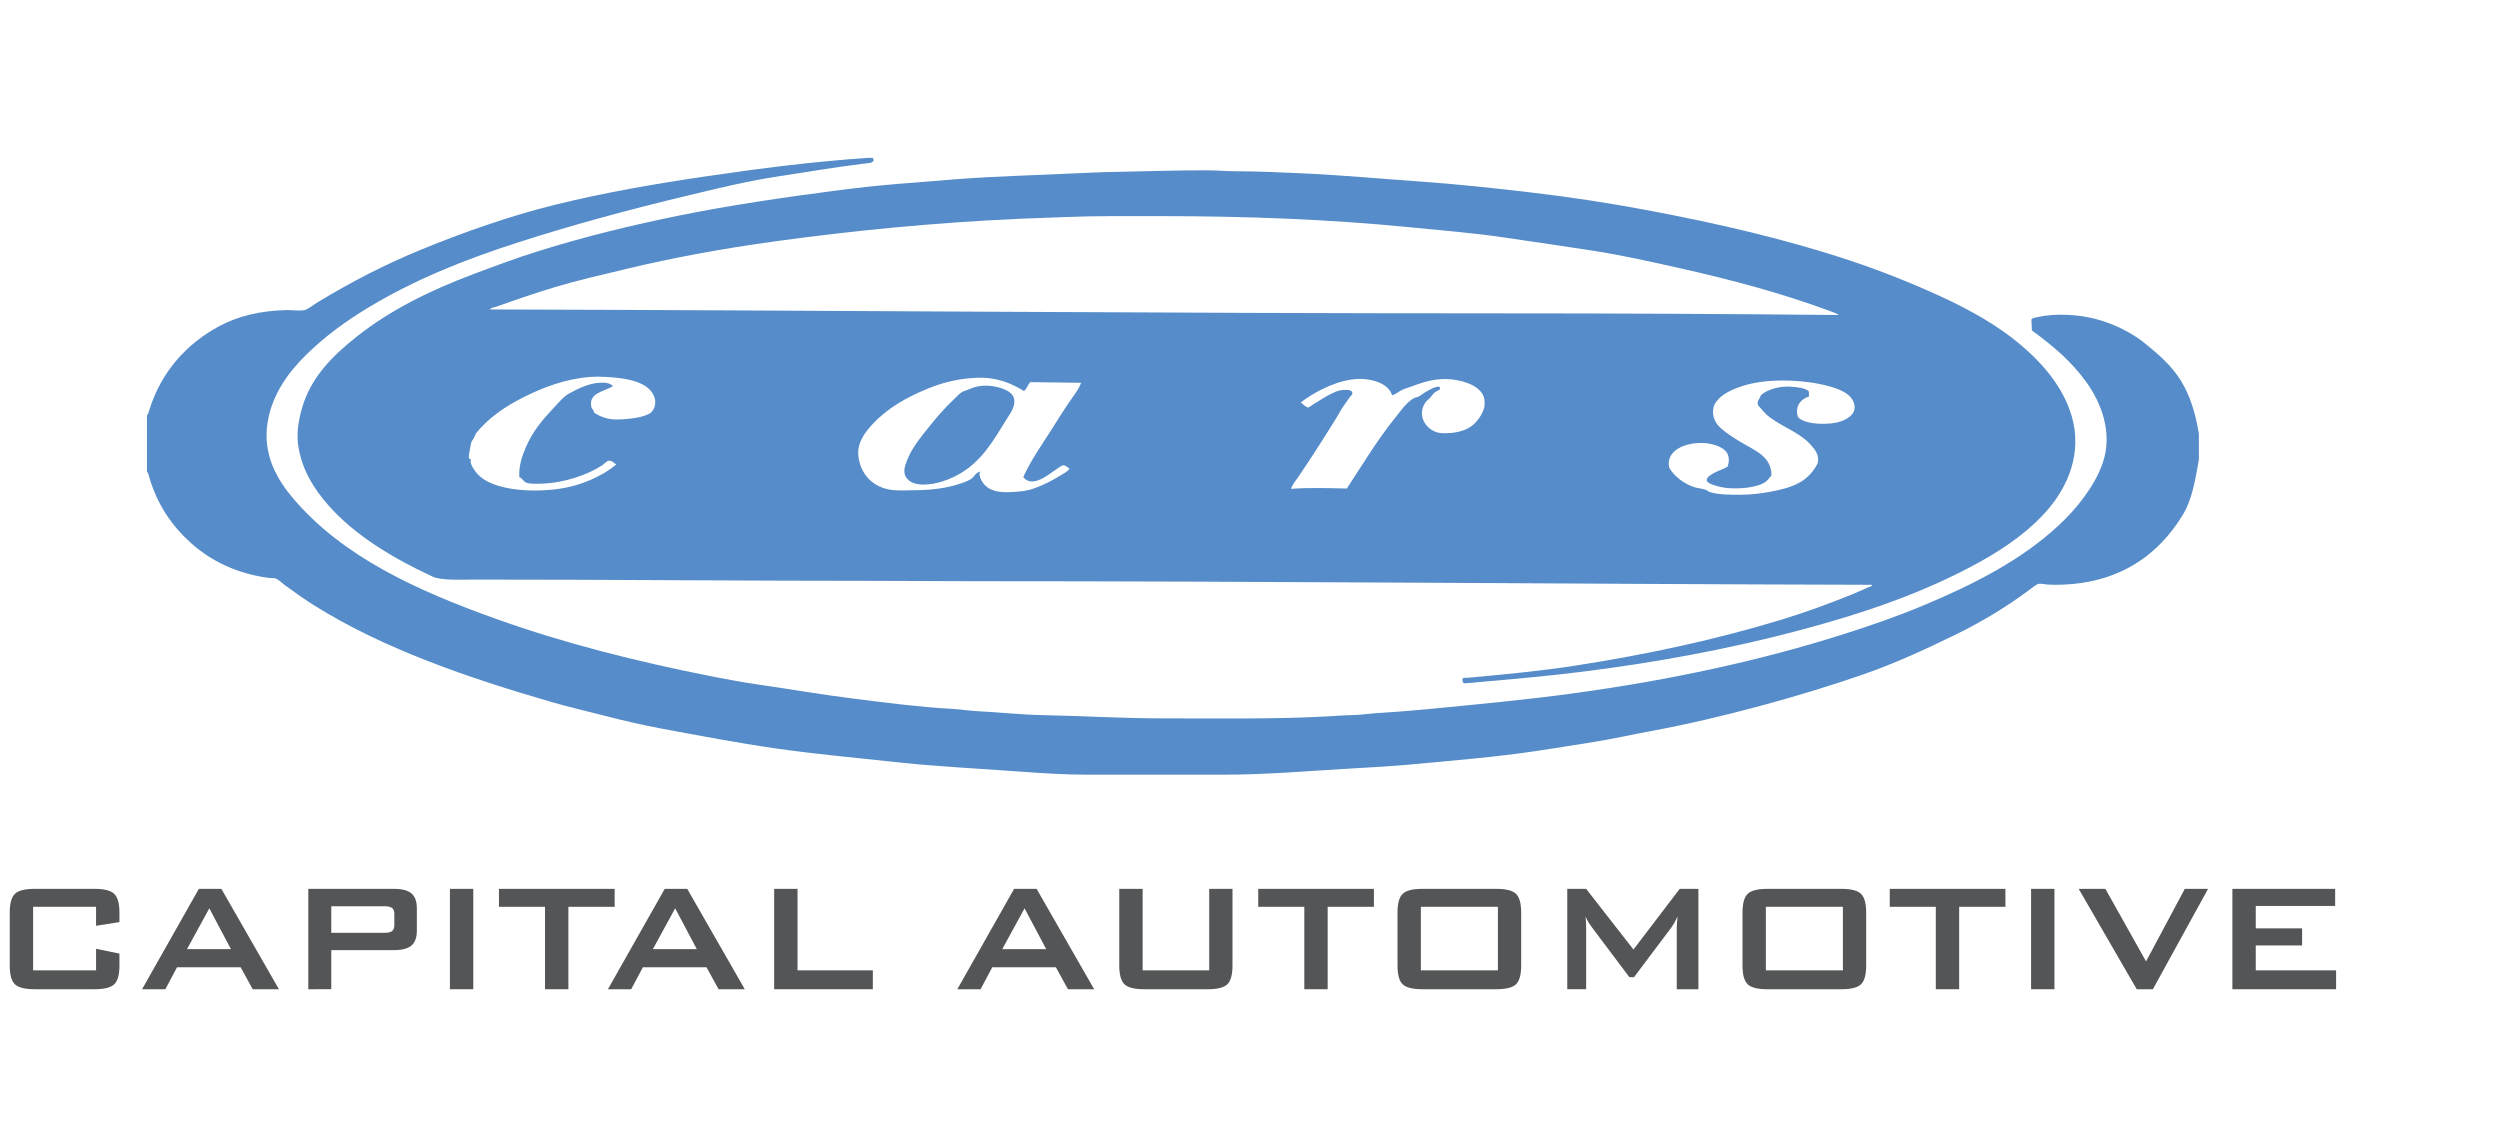
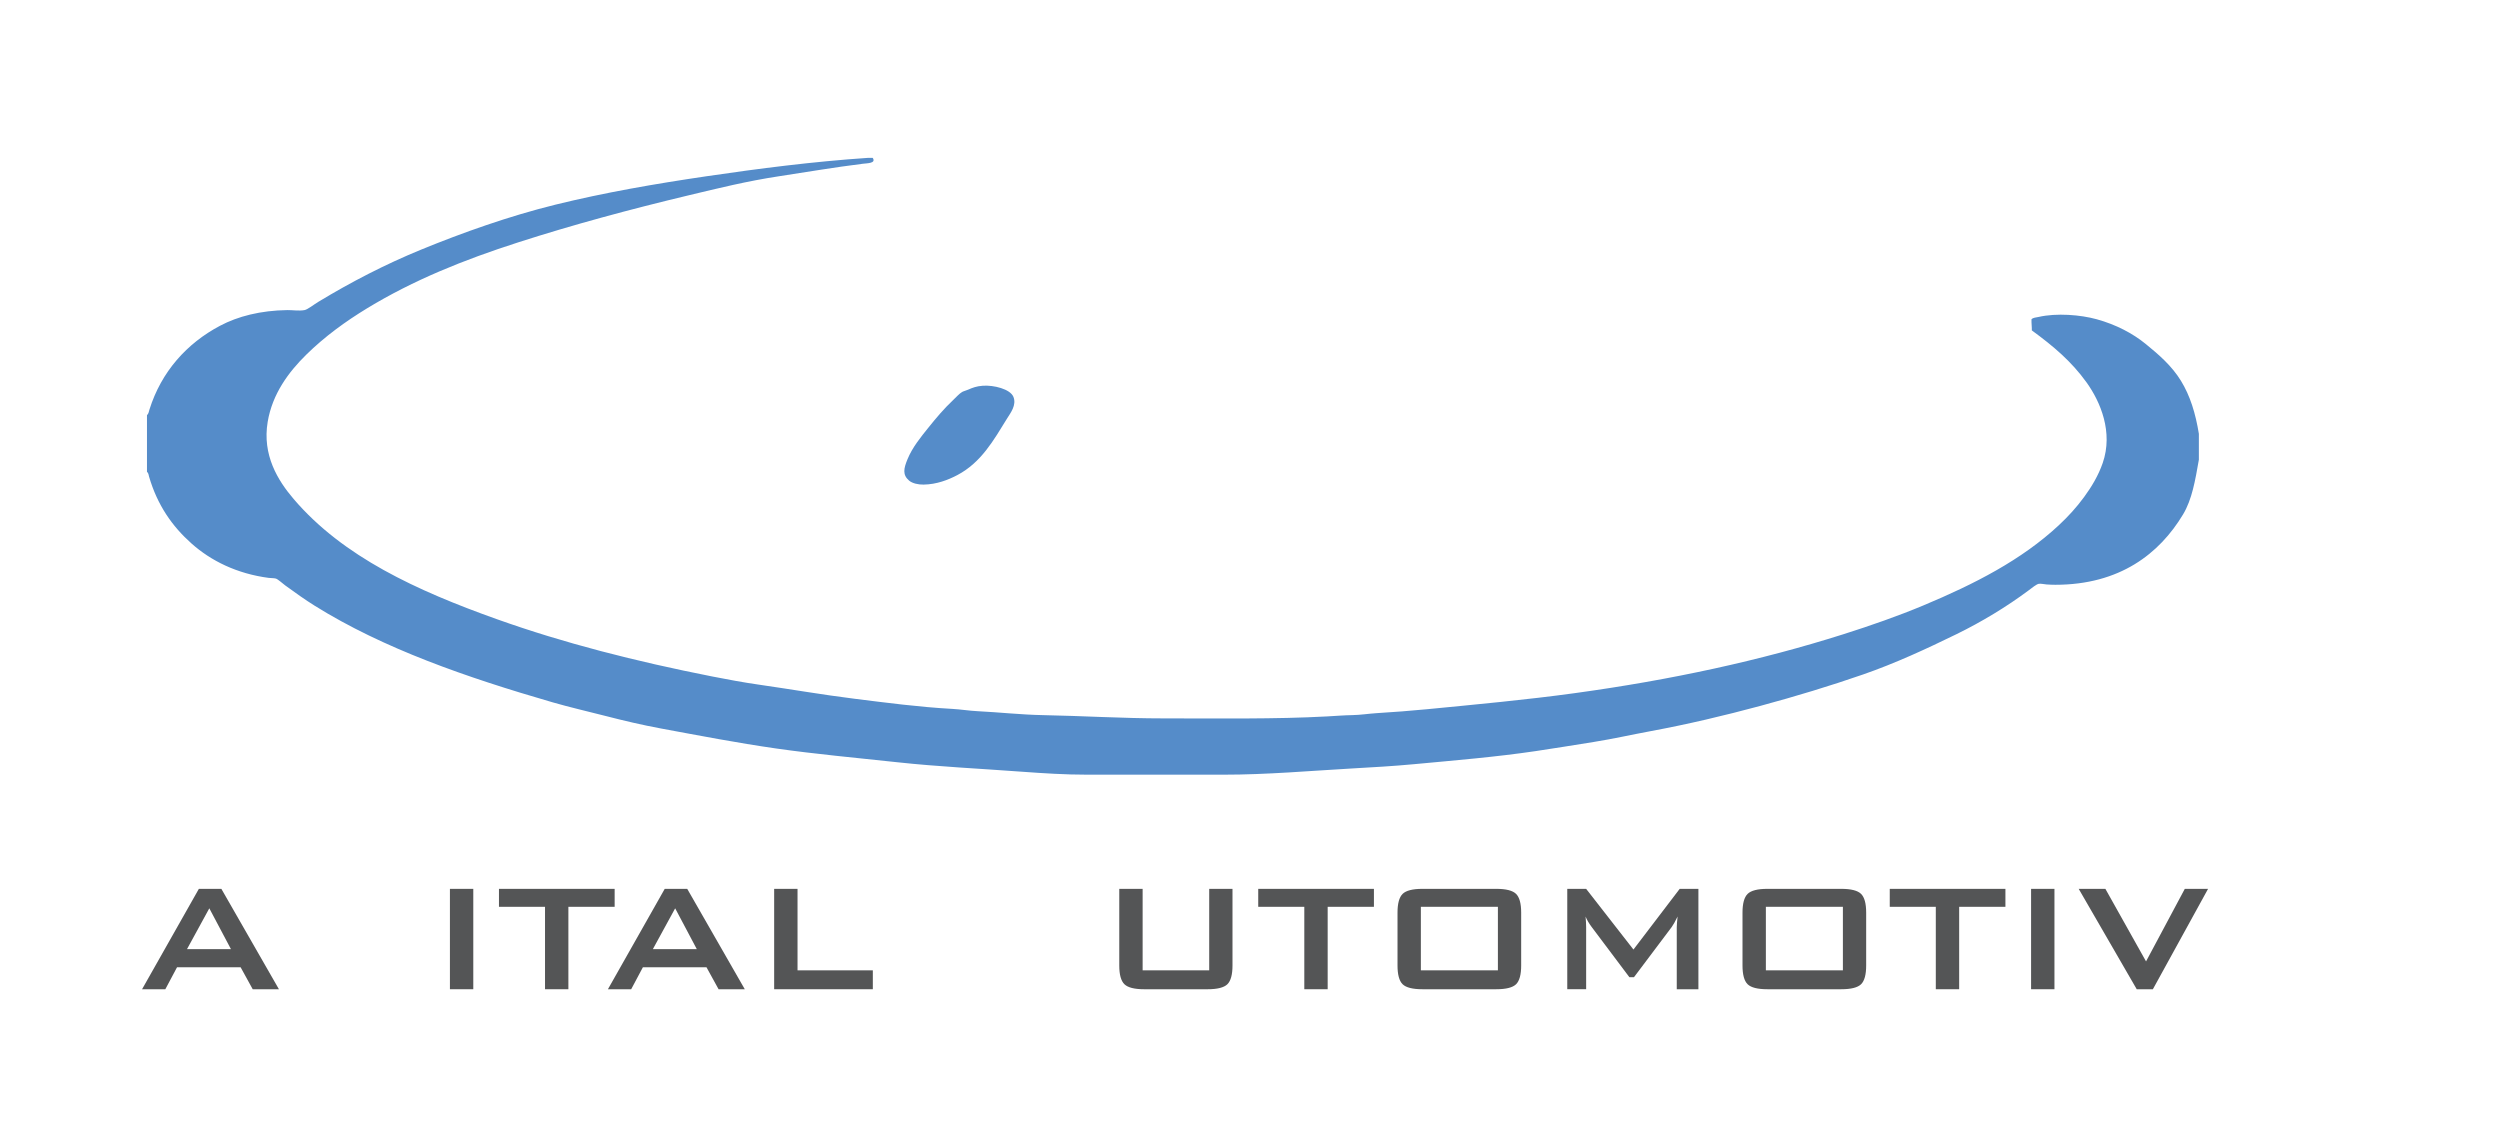
<svg xmlns="http://www.w3.org/2000/svg" enable-background="new 0 0 339.998 156.002" height="156.002px" id="Layer_2" version="1.1" viewBox="0 0 339.998 156.002" width="339.998px" x="0px" xml:space="preserve" y="0px">
  <g preserveAspectRatio="xMinYMid meet">
    <g>
      <g>
        <path clip-rule="evenodd" d="M118.067,21.468h0.62c0.507,0.751-0.738,0.727-1.336,0.802 c-3.985,0.496-7.599,1.124-11.358,1.692c-4.358,0.658-8.363,1.65-12.266,2.583c-8.064,1.927-15.86,4.038-23.242,6.412 c-7.454,2.397-14.25,5.14-20.524,8.95c-2.979,1.811-5.798,3.862-8.304,6.324c-2.42,2.378-4.609,5.333-5.249,9.127 c-0.766,4.54,1.392,8.006,3.531,10.508c6.712,7.858,16.726,12.455,27.633,16.342c9.115,3.25,18.842,5.729,29.303,7.794 c2.088,0.409,4.219,0.808,6.348,1.112c4.265,0.61,8.59,1.367,12.982,1.914c4.339,0.543,8.786,1.132,13.316,1.381 c1.14,0.063,2.273,0.255,3.436,0.312c2.85,0.14,5.925,0.48,8.829,0.534c5.344,0.1,10.881,0.445,16.465,0.445 c7.354,0,15.216,0.116,22.194-0.266c1.175-0.064,2.326-0.16,3.482-0.18c1.102-0.017,2.205-0.198,3.295-0.266 c2.321-0.146,4.593-0.313,6.872-0.536c6.685-0.651,13.485-1.28,20.046-2.181c13.153-1.807,25.239-4.427,36.557-8.014 c3.755-1.193,7.396-2.463,10.882-3.92c6.946-2.905,13.354-6.182,18.423-10.909c1.256-1.172,2.399-2.419,3.434-3.832 c1.029-1.398,1.949-2.946,2.532-4.629c1.45-4.188-0.31-8.327-2.194-10.953c-2.064-2.873-4.521-4.941-7.447-7.081 c0.017-0.398-0.063-0.981-0.045-1.514c0.24-0.239,0.632-0.238,0.951-0.312c2.444-0.565,5.715-0.3,7.923,0.312 c2.637,0.73,4.898,1.926,6.635,3.34c1.82,1.48,3.574,3,4.819,5.031c1.245,2.027,1.984,4.416,2.436,7.213v3.517 c-0.499,2.826-0.925,5.396-2.148,7.436c-3.208,5.345-8.61,9.574-17.372,9.574c-0.377,0-0.797-0.017-1.194-0.045 c-0.352-0.025-0.748-0.13-1.048-0.089c-0.316,0.043-0.971,0.581-1.386,0.891c-2.965,2.214-6.39,4.287-9.831,5.969 c-4.062,1.981-8.281,3.944-12.695,5.475c-4.42,1.533-9.127,2.965-13.983,4.275c-4.848,1.308-9.865,2.498-14.892,3.429 c-2.56,0.473-5.121,1.055-7.73,1.469c-2.62,0.417-5.244,0.85-7.923,1.247c-5.344,0.794-10.972,1.26-16.562,1.781 c-2.792,0.263-5.599,0.421-8.399,0.579c-5.761,0.326-11.541,0.846-17.468,0.846h-18.565c-3.014,0-5.928-0.188-8.83-0.4 c-5.764-0.427-11.396-0.685-16.99-1.291c-5.641-0.612-11.114-1.104-16.466-1.87c-5.295-0.758-10.479-1.76-15.654-2.718 c-2.532-0.467-5.05-1.062-7.493-1.691c-2.458-0.633-4.916-1.192-7.254-1.869c-11.771-3.411-23.019-7.31-32.358-13.135 c-1.303-0.814-2.635-1.761-4.009-2.763c-0.389-0.284-0.994-0.855-1.289-0.936c-0.275-0.073-0.669-0.052-0.955-0.09 c-4.348-0.572-7.866-2.33-10.5-4.674c-2.645-2.355-4.642-5.224-5.775-9.083c-0.064-0.219-0.068-0.507-0.286-0.669v-7.703 c0.224-0.191,0.259-0.517,0.333-0.757c1.626-5.176,5.092-9.013,9.593-11.399c2.436-1.292,5.522-2.085,9.164-2.136 c0.708-0.011,1.581,0.142,2.339,0c0.427-0.083,1.289-0.769,1.861-1.114c4.417-2.673,9.071-5.092,14.031-7.124 c5.559-2.277,11.941-4.551,18.231-6.101c6.664-1.641,13.559-2.836,20.619-3.874C103.239,22.922,110.515,21.977,118.067,21.468" fill="#558CC9" fill-rule="evenodd" />
-         <path clip-rule="evenodd" d="M254.61,79.532c-40.796-0.103-81.873-0.49-122.655-0.489 c-4.054,0-8.146-0.046-12.266-0.046c-18.424,0-36.667-0.176-55.125-0.176c-1.93,0-4.518,0.154-5.727-0.402 c-5.308-2.446-10.629-5.629-14.222-9.751c-1.904-2.184-3.425-4.558-4.009-7.748c-0.329-1.799-0.04-3.528,0.382-5.121 c1.175-4.444,4.281-7.461,7.636-10.107c4.448-3.511,9.848-6.184,15.654-8.372c2.916-1.098,5.856-2.2,8.924-3.16 c6.165-1.932,12.636-3.529,19.426-4.899c6.782-1.369,13.843-2.396,21.046-3.339c2.682-0.352,5.339-0.654,8.209-0.891 c2.836-0.234,5.493-0.454,8.304-0.667c5.637-0.431,11.271-0.544,17.277-0.847c1.957-0.099,3.957-0.139,5.966-0.177 c3.567-0.071,6.851-0.179,10.595-0.179c1.424,0,2.859,0.134,4.248,0.134c2.92,0,5.802,0.151,8.543,0.267 c5.519,0.234,10.913,0.751,16.133,1.113c5.281,0.367,10.57,0.944,15.748,1.558c5.154,0.612,10.233,1.399,15.13,2.316 c9.696,1.815,19.053,3.98,27.823,6.903c4.277,1.422,8.392,3.077,12.361,4.896c3.927,1.801,7.72,3.958,10.691,6.458 c3.163,2.662,5.932,5.898,7.062,9.84c1.451,5.053-0.615,9.504-3.1,12.468c-2.494,2.976-5.944,5.41-9.643,7.436 c-7.566,4.147-15.765,6.941-25.149,9.396c-9.182,2.401-19.016,4.223-29.258,5.478c-4.521,0.553-9.093,0.96-13.937,1.381 c-0.263,0.021-0.668,0.077-1.001,0.088c-0.187,0.007-0.809,0.193-0.765-0.312c-0.143-0.535,0.427-0.379,0.669-0.4 c4.907-0.45,9.948-0.924,14.604-1.648c10.066-1.563,19.369-3.598,28.159-6.28c3.256-0.99,6.413-2.158,9.449-3.382 c0.769-0.309,1.501-0.65,2.243-0.98C254.212,79.812,254.57,79.786,254.61,79.532 M248.884,42.307 c-6.456-2.397-13.237-4.217-20.427-5.833c-3.809-0.856-7.706-1.73-11.692-2.36c-4.019-0.634-8.101-1.206-12.266-1.826 c-4.118-0.613-8.396-0.95-12.743-1.38c-10.843-1.074-22.134-1.515-33.934-1.515c-4.567,0-8.909-0.047-13.171,0.134 c-1.984,0.083-3.937,0.136-5.872,0.222c-11.659,0.518-22.679,1.606-33.36,3.072c-7.05,0.97-13.903,2.223-20.38,3.786 c-3.264,0.787-6.492,1.512-9.593,2.448c-2.719,0.823-5.38,1.738-7.875,2.628c-0.301,0.107-1.002,0.226-0.907,0.401 c45.745,0.129,91.77,0.533,137.642,0.533c15.269,0,30.648,0.075,45.771,0.224C249.729,42.59,249.281,42.455,248.884,42.307 M80.459,55.488c0.16,0.162,0.291,0.351,0.333,0.623c0.61,0.431,1.652,0.917,2.864,0.935c1.727,0.027,4.109-0.297,4.869-0.935 c0.491-0.413,0.757-1.307,0.477-2.093c-0.75-2.107-3.698-2.606-6.683-2.761c-0.693-0.036-1.361-0.048-2.004,0 c-3.405,0.26-6.396,1.41-9.02,2.717c-2.667,1.328-4.922,2.913-6.587,4.988c-0.157,0.513-0.425,0.816-0.62,1.202 c-0.114,0.696-0.303,1.319-0.335,2.093c-0.02,0.197,0.279,0.097,0.288,0.268c-0.073,0.206-0.017,0.453,0.047,0.623 c0.237,0.626,0.749,1.257,1.193,1.648c2.043,1.794,6.618,2.199,10.356,1.736c3.385-0.42,6.265-1.788,8.161-3.34 c-0.203-0.179-0.605-0.594-1.049-0.535c-0.18,0.025-0.599,0.452-0.859,0.625c-2.012,1.323-5.205,2.411-8.256,2.493 c-0.595,0.016-1.6,0.058-2.053-0.133c-0.417-0.18-0.598-0.658-0.955-0.757c-0.086-1.517,0.362-2.848,0.907-4.097 c0.922-2.114,2.116-3.552,3.627-5.165c0.727-0.775,1.469-1.699,2.291-2.138c1.162-0.62,2.549-1.328,4.009-1.426 c0.785-0.052,1.423-0.018,1.909,0.446C82.205,53.271,79.888,53.395,80.459,55.488 M132.528,51.391 c-2.444,0.146-4.345,0.659-6.252,1.425c-2.98,1.199-5.6,2.695-7.636,4.898c-0.972,1.05-2.081,2.475-1.91,4.229 c0.245,2.487,1.987,4.499,4.868,4.721c0.976,0.074,1.913,0,2.865,0c1.936,0,3.859-0.23,5.393-0.668 c0.772-0.221,1.664-0.5,2.194-0.846c0.463-0.3,0.586-0.829,1.243-1.025c-0.289,0.557,0.279,1.492,0.716,1.916 c1.135,1.099,3.087,0.966,5.011,0.757c1.254-0.138,2.528-0.704,3.532-1.203c0.544-0.271,1.047-0.545,1.528-0.847 c0.511-0.32,1.056-0.591,1.384-0.979c-0.235-0.194-0.549-0.513-0.907-0.489c-0.171,0.01-0.667,0.384-0.954,0.578 c-1.139,0.768-3.215,2.544-4.439,1.024c1.042-2.328,2.537-4.385,3.866-6.501c1.012-1.611,2.019-3.227,3.102-4.72 c0.376-0.52,0.708-1.094,0.907-1.604c-2.319-0.018-4.599-0.071-6.921-0.088c-0.338,0.352-0.458,0.909-0.859,1.203 C137.492,52.123,135.525,51.211,132.528,51.391 M189.704,56.868c0.759-0.939,1.634-2.252,2.673-2.76 c0.089-0.044,0.333-0.064,0.477-0.135c0.397-0.195,0.787-0.556,1.432-0.89c0.16-0.083,1.54-0.882,1.575-0.268 c0.011,0.23-0.481,0.344-0.718,0.534c-0.221,0.181-0.397,0.465-0.619,0.713c-0.208,0.234-0.503,0.434-0.669,0.667 c-1.321,1.896,0.296,4.114,2.291,4.186c1.685,0.061,3.117-0.3,4.058-1.024c0.781-0.6,1.519-1.744,1.671-2.583 c0.045-0.256,0.045-0.674,0-0.98c-0.24-1.631-2.369-2.474-4.296-2.716c-2.11-0.267-3.96,0.323-5.439,0.89 c-0.497,0.191-1.031,0.322-1.48,0.534c-0.479,0.227-0.825,0.611-1.337,0.713c-0.498-1.693-3.103-2.476-5.488-2.137 c-2.71,0.385-5.421,1.953-6.92,3.116c0.299,0.271,0.575,0.562,1.001,0.713c0.633-0.397,1.329-0.877,2.054-1.292 c0.729-0.417,1.502-0.903,2.338-1.067c0.504-0.1,1.458-0.118,1.575,0.222c0.134,0.39-0.132,0.438-0.286,0.668 c-0.292,0.431-0.563,0.824-0.813,1.158c-0.387,0.523-0.711,1.179-1.002,1.649c-1.72,2.776-3.442,5.48-5.2,8.059 c-0.366,0.535-0.822,1.038-1.004,1.646c2.39-0.182,5.061-0.102,7.589-0.044C185.27,63.235,187.331,59.801,189.704,56.868 M244.539,56.733c0.794,0.836,2.714,1.014,4.536,0.847c1.683-0.156,3.907-1.194,2.91-3.117c-0.633-1.225-2.49-1.78-4.057-2.138 c-3.372-0.771-7.922-0.827-10.976,0.178c-1.469,0.484-2.853,1.135-3.58,2.182c-0.711,1.024-0.407,2.38,0.284,3.162 c0.732,0.827,1.909,1.551,3.01,2.227c1.914,1.178,4.262,1.943,4.247,4.587c-0.242,0.242-0.443,0.595-0.764,0.846 c-0.996,0.774-3.524,1.059-5.441,0.845c-0.683-0.075-2.465-0.492-2.576-0.979c-0.119-0.519,0.814-0.968,1.191-1.158 c0.61-0.308,1.162-0.44,1.623-0.758c0.327-0.856,0.179-1.67-0.286-2.137c-1.782-1.791-7.248-1.36-7.684,1.381 c-0.117,0.739,0.09,1.046,0.382,1.424c0.709,0.923,1.817,1.692,2.959,2.094c0.555,0.195,1.164,0.211,1.672,0.401 c0.219,0.082,0.387,0.255,0.572,0.311c1.183,0.358,2.762,0.356,4.104,0.356c1.405,0,2.778-0.168,4.055-0.4 c3.144-0.571,4.979-1.374,6.206-3.384c0.116-0.19,0.262-0.43,0.286-0.534c0.263-1.08-0.419-1.85-0.812-2.317 c-1.498-1.779-3.763-2.464-5.681-3.872c-0.495-0.365-0.89-0.807-1.287-1.292c-0.183-0.222-0.353-0.313-0.383-0.49 c-0.087-0.514,0.319-0.811,0.429-1.247c0.779-0.734,2.46-1.279,4.106-1.158c0.89,0.067,1.808,0.151,2.386,0.58 c0.062,0.208,0.05,0.488,0.048,0.757C244.863,54.263,244.031,55.373,244.539,56.733" fill="#558CC9" fill-rule="evenodd" />
        <path clip-rule="evenodd" d="M133.672,52.459c1.465-0.102,3.72,0.445,4.153,1.514 c0.453,1.122-0.395,2.187-0.86,2.938c-1.848,2.989-3.52,5.99-6.776,7.705c-1.243,0.653-2.812,1.263-4.582,1.289 c-0.74,0.013-1.531-0.174-1.958-0.533c-0.941-0.796-0.74-1.666-0.238-2.894c0.67-1.643,1.842-3.062,2.815-4.275 c1.058-1.321,2.14-2.61,3.389-3.785c0.417-0.392,0.84-0.882,1.24-1.113c0.189-0.108,0.517-0.181,0.812-0.312 C132.252,52.734,132.796,52.521,133.672,52.459" fill="#558CC9" fill-rule="evenodd" />
      </g>
    </g>
    <g>
      <g>
-         <path d="M13.066,123.325H4.503v8.641h8.563v-2.932l3.178,0.657v1.617c0,1.246-0.234,2.096-0.704,2.55 c-0.47,0.45-1.363,0.677-2.681,0.677H4.709c-1.327,0-2.222-0.227-2.686-0.677c-0.465-0.454-0.699-1.304-0.699-2.55v-7.195 c0-1.242,0.233-2.089,0.699-2.546c0.464-0.456,1.359-0.684,2.686-0.684h8.149c1.318,0,2.21,0.228,2.681,0.684 c0.47,0.457,0.704,1.304,0.704,2.546v1.292l-3.178,0.502V123.325z" fill="#545556" />
        <path d="M19.321,134.535l7.724-13.651h3.061l7.828,13.651h-3.565l-1.641-2.984h-8.654l-1.588,2.984H19.321z M25.43,129.085h5.98l-2.944-5.554L25.43,129.085z" fill="#545556" />
-         <path d="M41.928,134.535v-13.651h11.676c1.086,0,1.872,0.207,2.358,0.625c0.486,0.418,0.73,1.093,0.73,2.022 v3.048c0,0.923-0.244,1.592-0.73,2.007c-0.487,0.42-1.272,0.629-2.358,0.629h-8.55v5.32H41.928z M52.197,123.247h-7.143v3.617 h7.143c0.552,0,0.928-0.078,1.13-0.241c0.203-0.156,0.303-0.438,0.303-0.844v-1.46c0-0.396-0.1-0.672-0.303-0.834 C53.125,123.325,52.749,123.247,52.197,123.247" fill="#545556" />
        <rect fill="#545556" height="13.651" width="3.178" x="61.189" y="120.884" />
        <polygon fill="#545556" points="77.3,123.325 77.3,134.535 74.123,134.535 74.123,123.325 67.859,123.325 67.859,120.884  83.591,120.884 83.591,123.325    " />
        <path d="M82.677,134.535l7.725-13.651h3.061l7.827,13.651h-3.564l-1.641-2.984H87.43l-1.588,2.984H82.677z M88.787,129.085h5.979l-2.944-5.554L88.787,129.085z" fill="#545556" />
        <polygon fill="#545556" points="105.285,134.535 105.285,120.884 108.463,120.884 108.463,131.966 118.704,131.966  118.704,134.535    " />
-         <path d="M130.195,134.535l7.724-13.651h3.06l7.827,13.651h-3.564l-1.64-2.984h-8.655l-1.588,2.984H130.195z M136.305,129.085h5.979l-2.944-5.554L136.305,129.085z" fill="#545556" />
        <path d="M155.397,120.884v11.082h9.054v-11.082h3.167v10.425c0,1.246-0.234,2.096-0.697,2.55 c-0.466,0.45-1.363,0.677-2.686,0.677h-8.63c-1.317,0-2.212-0.227-2.68-0.677c-0.47-0.454-0.705-1.304-0.705-2.55v-10.425 H155.397z" fill="#545556" />
        <polygon fill="#545556" points="180.562,123.325 180.562,134.535 177.385,134.535 177.385,123.325 171.119,123.325  171.119,120.884 186.853,120.884 186.853,123.325    " />
        <path d="M190.061,124.113c0-1.242,0.232-2.089,0.696-2.546c0.466-0.456,1.362-0.684,2.687-0.684h10.051 c1.326,0,2.222,0.228,2.688,0.684c0.463,0.457,0.695,1.304,0.695,2.546v7.195c0,1.246-0.232,2.096-0.695,2.55 c-0.466,0.45-1.361,0.677-2.688,0.677h-10.051c-1.324,0-2.221-0.227-2.687-0.677c-0.464-0.454-0.696-1.304-0.696-2.55V124.113z M193.237,131.966h10.476v-8.641h-10.476V131.966z" fill="#545556" />
        <path d="M213.147,134.535v-13.651h2.568l6.433,8.253l6.289-8.253h2.545v13.651h-2.944v-8.434 c0-0.163,0.009-0.37,0.031-0.619c0.021-0.25,0.05-0.53,0.086-0.841c-0.175,0.354-0.323,0.645-0.452,0.872 c-0.13,0.228-0.248,0.416-0.352,0.563l-5.127,6.818h-0.632l-5.141-6.846c-0.191-0.259-0.353-0.5-0.485-0.729 c-0.131-0.228-0.242-0.45-0.327-0.667c0.024,0.286,0.043,0.543,0.056,0.776c0.014,0.233,0.021,0.457,0.021,0.672v8.434H213.147z" fill="#545556" />
        <path d="M236.979,124.113c0-1.242,0.234-2.089,0.697-2.546c0.466-0.456,1.36-0.684,2.688-0.684h10.05 c1.325,0,2.222,0.228,2.688,0.684c0.464,0.457,0.695,1.304,0.695,2.546v7.195c0,1.246-0.231,2.096-0.695,2.55 c-0.466,0.45-1.362,0.677-2.688,0.677h-10.05c-1.327,0-2.222-0.227-2.688-0.677c-0.463-0.454-0.697-1.304-0.697-2.55V124.113z M240.157,131.966h10.475v-8.641h-10.475V131.966z" fill="#545556" />
        <polygon fill="#545556" points="266.445,123.325 266.445,134.535 263.268,134.535 263.268,123.325 257.005,123.325  257.005,120.884 272.736,120.884 272.736,123.325    " />
        <rect fill="#545556" height="13.651" width="3.178" x="276.226" y="120.884" />
        <polygon fill="#545556" points="290.593,134.535 282.701,120.884 286.331,120.884 291.86,130.751 297.13,120.884  300.295,120.884 292.79,134.535    " />
-         <polygon fill="#545556" points="303.603,134.535 303.603,120.884 317.579,120.884 317.579,123.207 306.781,123.207  306.781,126.257 313.084,126.257 313.084,128.581 306.781,128.581 306.781,131.966 317.708,131.966 317.708,134.535    " />
      </g>
    </g>
  </g>
</svg>